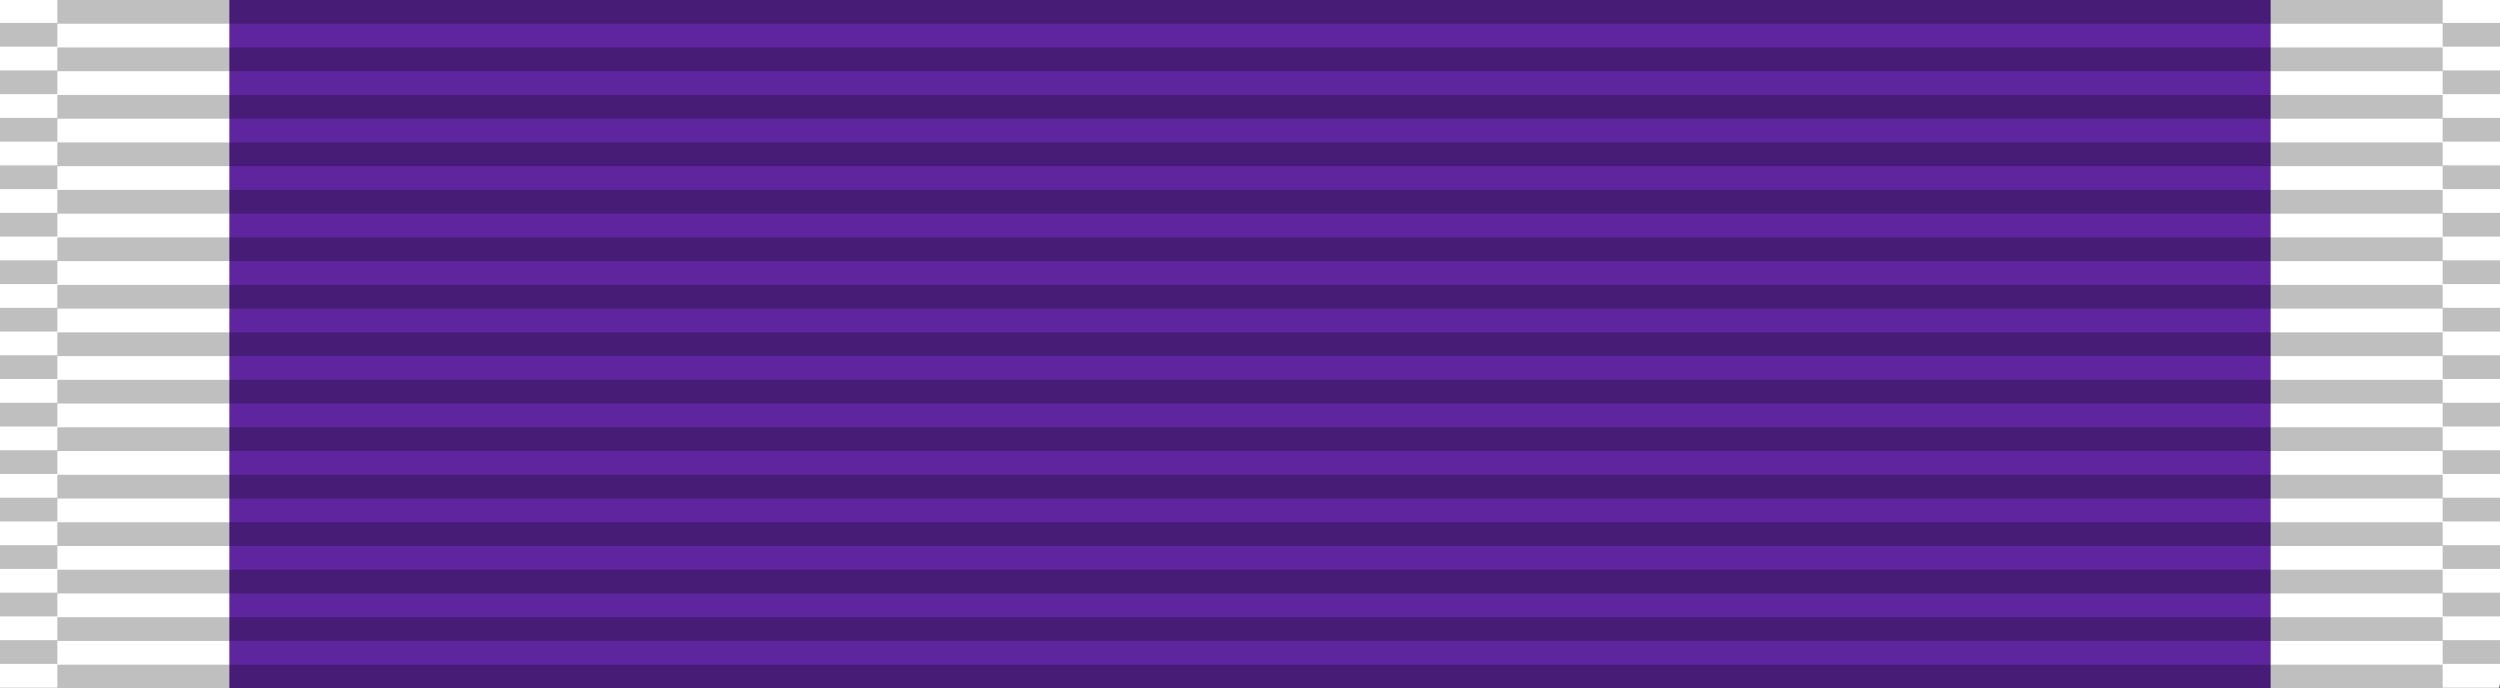
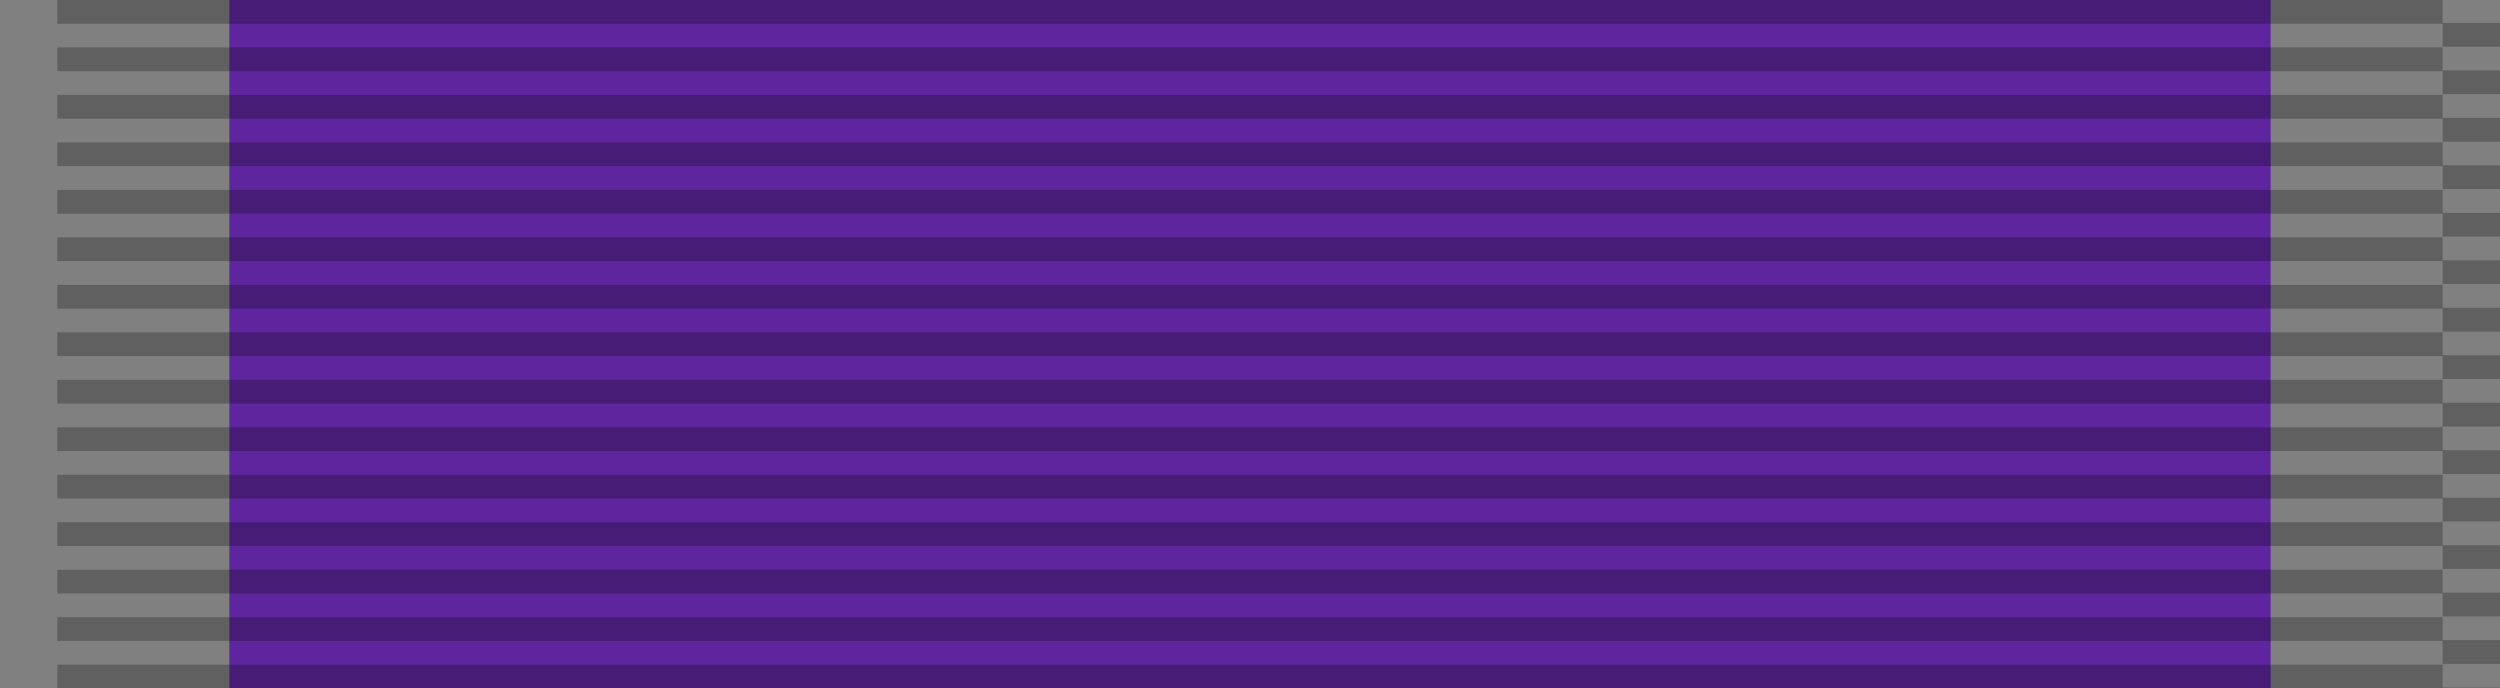
<svg xmlns="http://www.w3.org/2000/svg" width="218" height="60">
  <rect width="100%" height="100%" fill="#808080" stroke="none" />
-   <circle fill="#FFF" r="226" />
  <path fill="#5F259F" d="m20,0v60h178V0" />
-   <path stroke="#000" opacity=".25" stroke-width="208" stroke-dasharray="2.07" d="m109,0v60M-99,2v60M317,2v60" />
+   <path stroke="#000" opacity=".25" stroke-width="208" stroke-dasharray="2.07" d="m109,0v60v60M317,2v60" />
</svg>